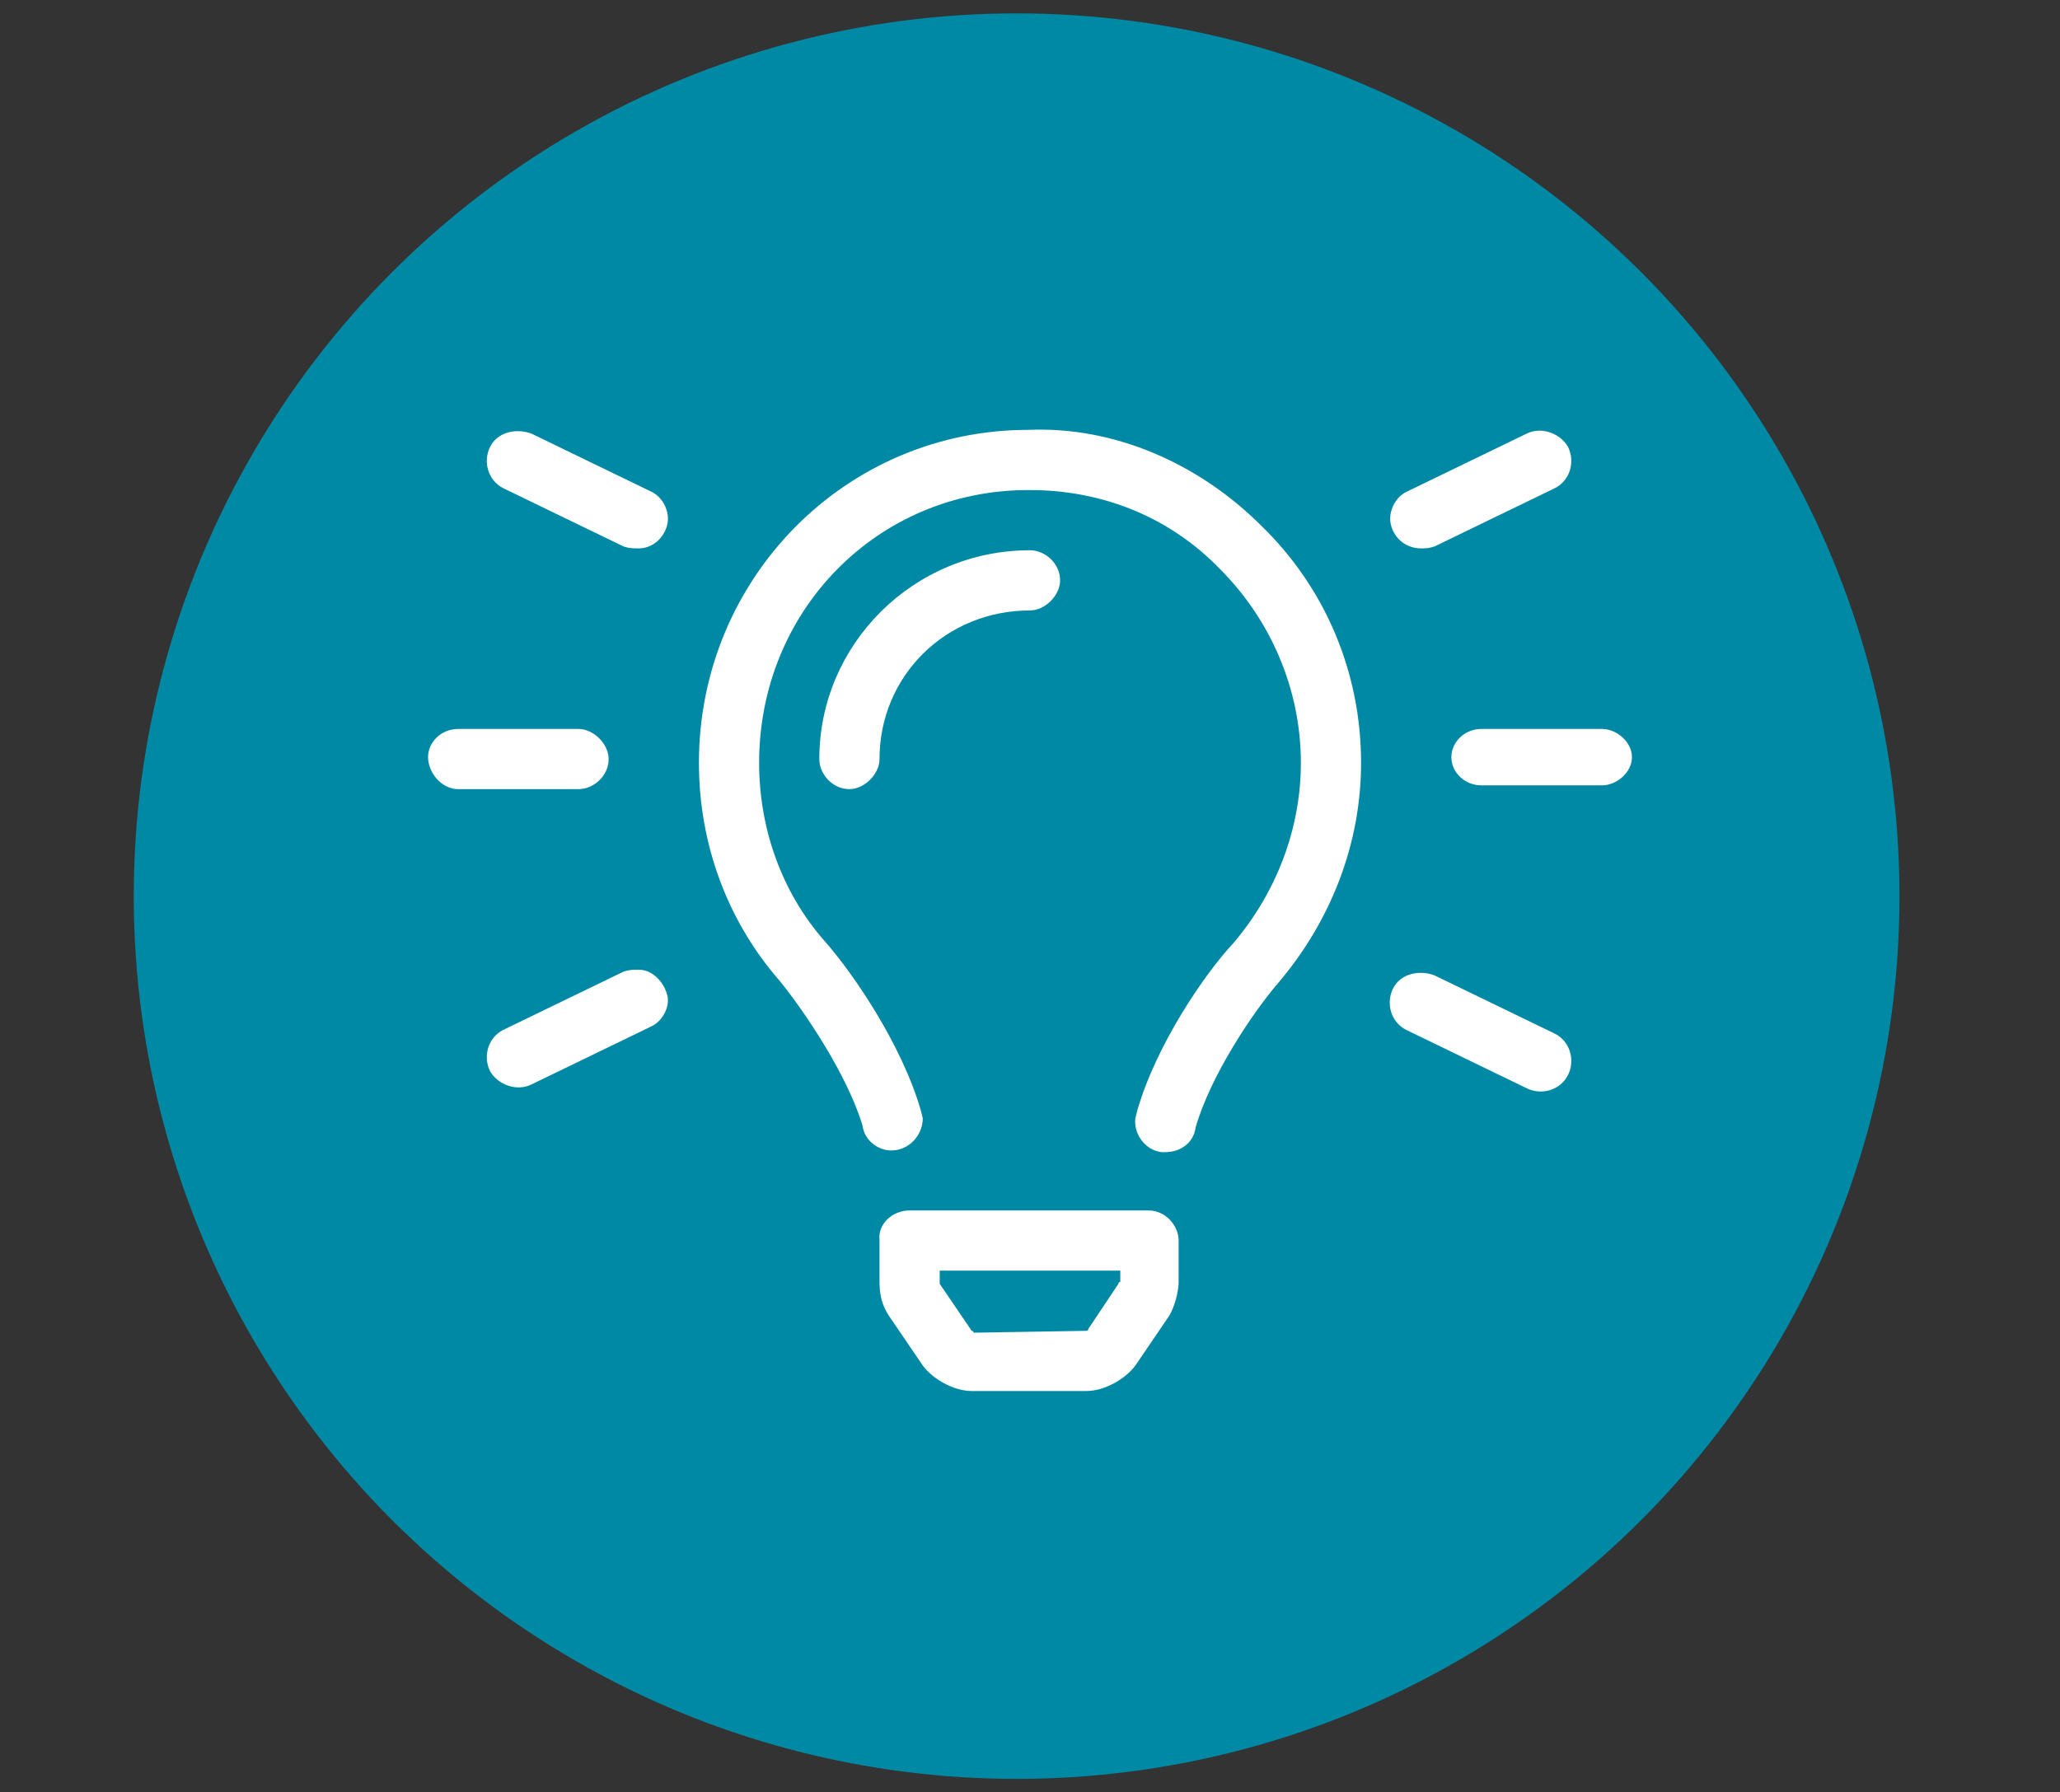
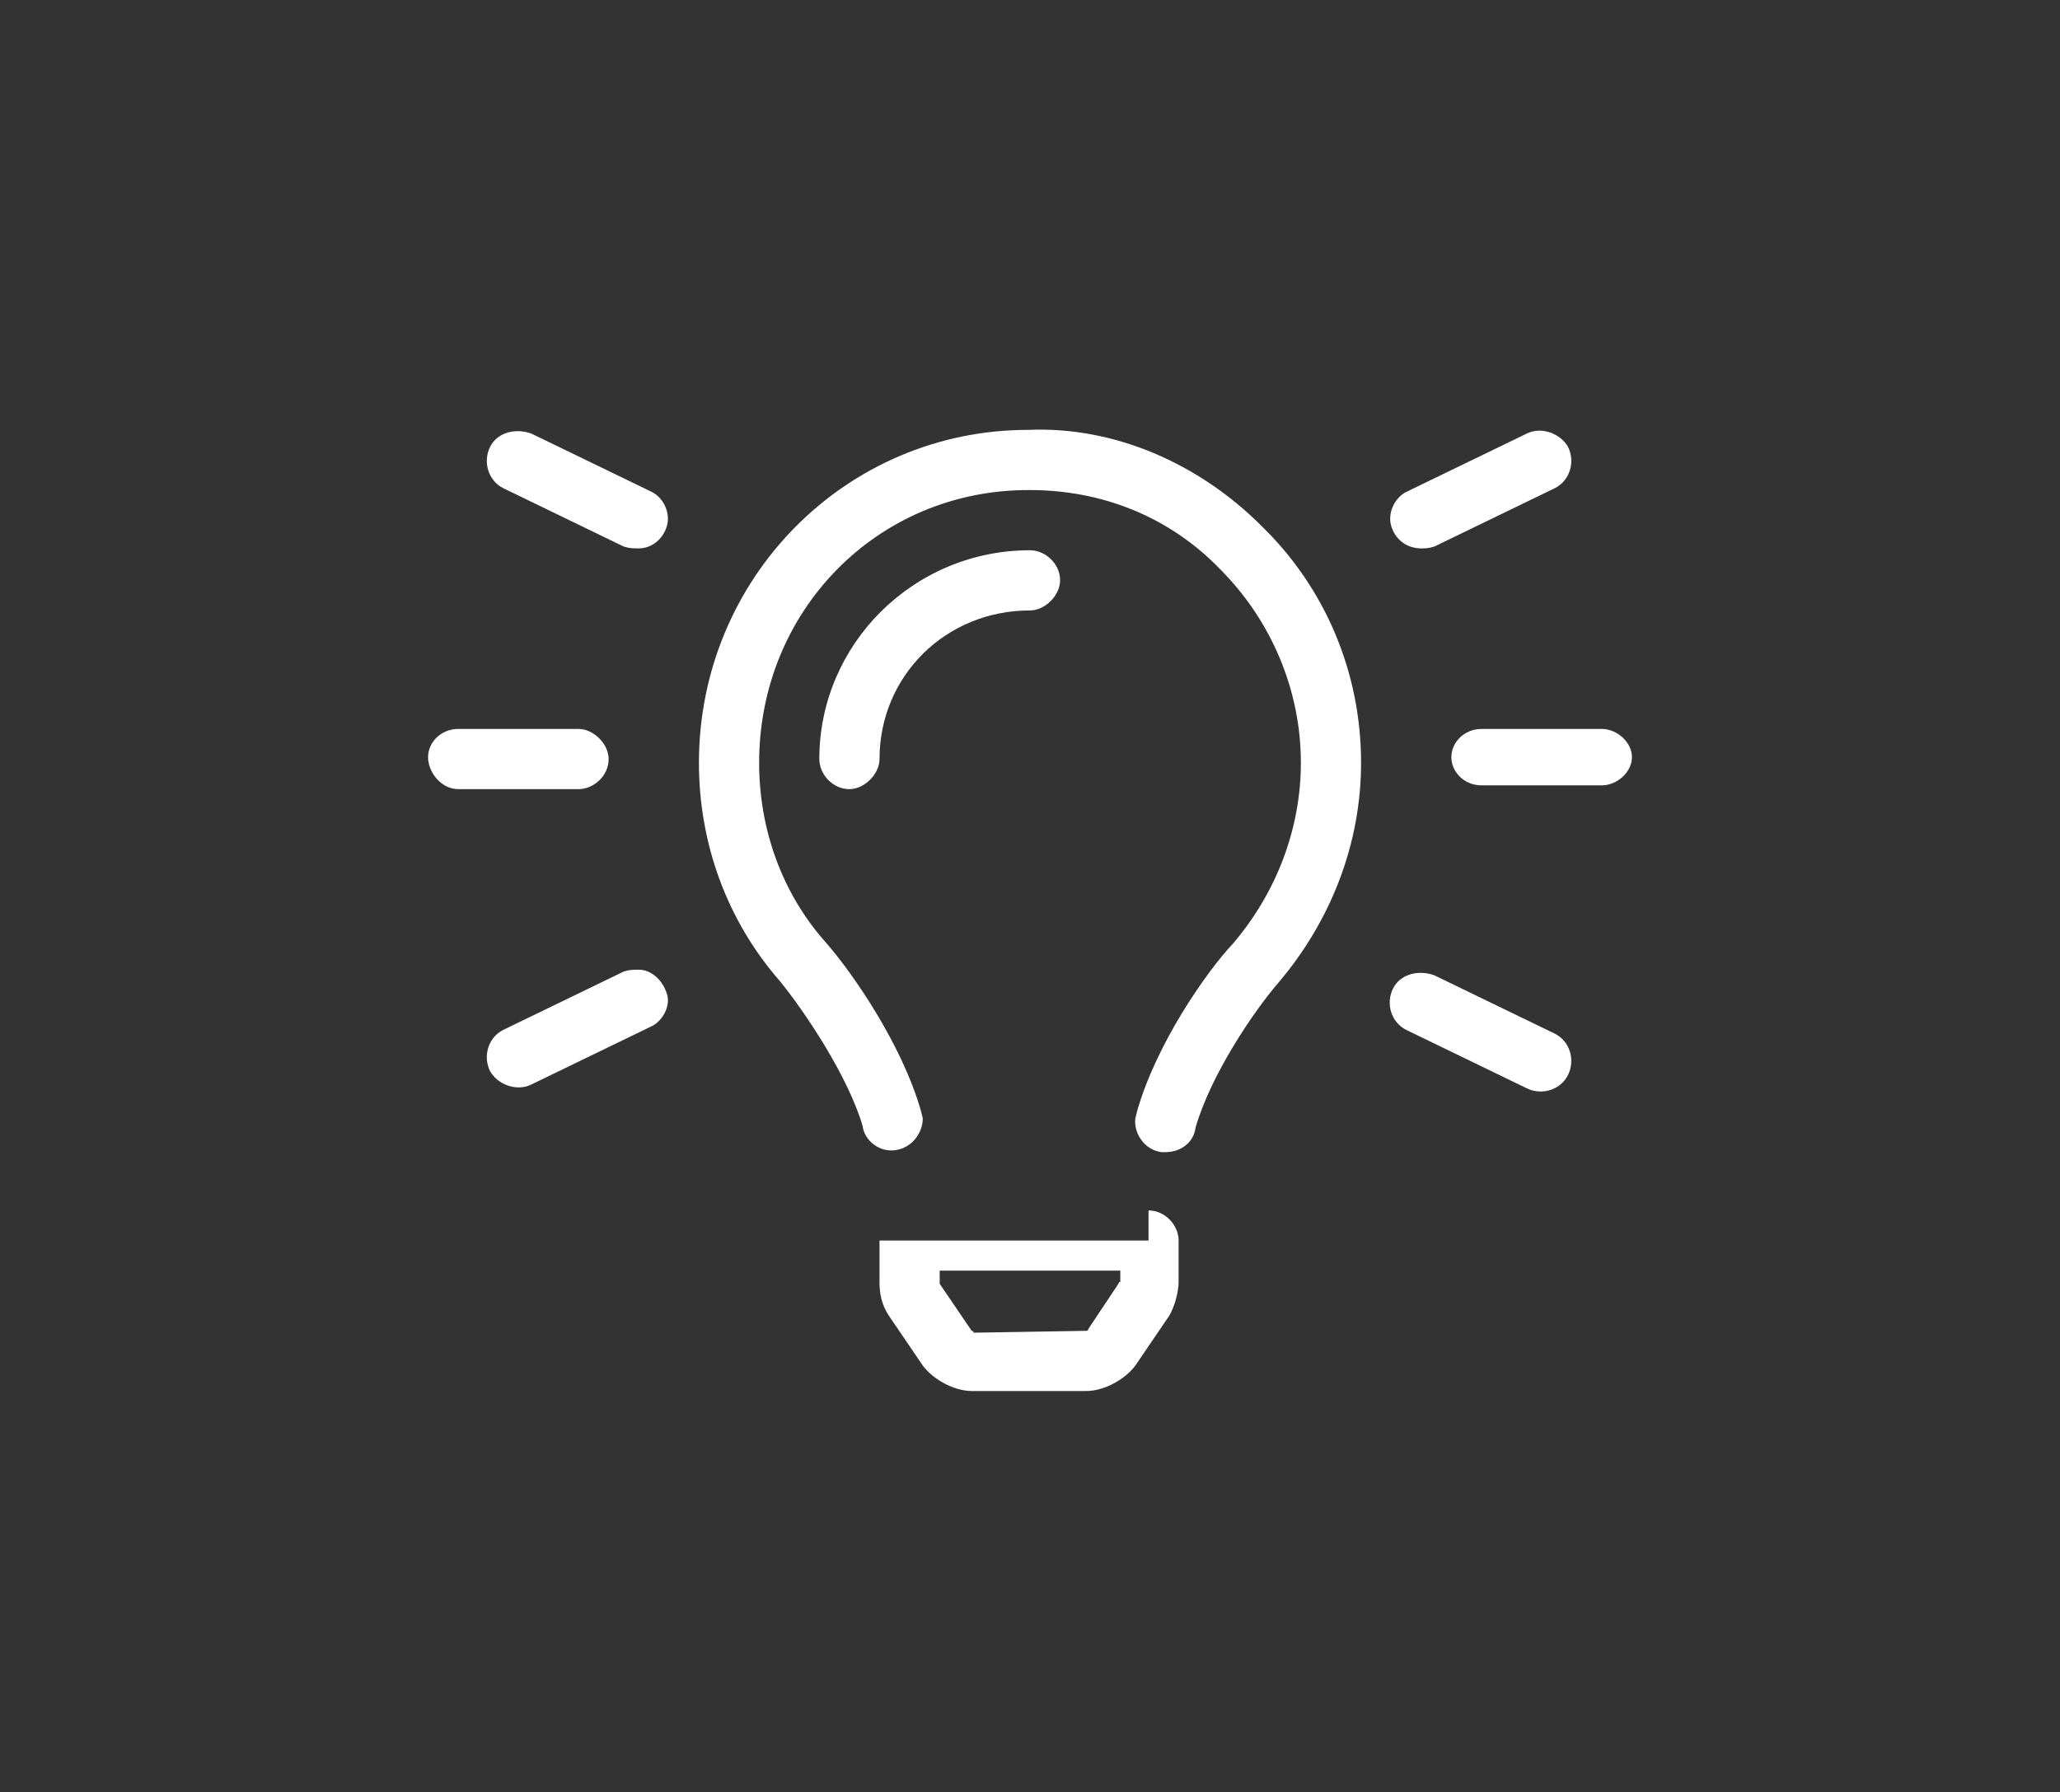
<svg xmlns="http://www.w3.org/2000/svg" width="77" height="67" viewBox="0 0 77 67" fill="none">
  <rect x="0" y="0" width="77" height="67" fill="#333333" stroke="none" />
-   <circle cx="38" cy="33.5" r="33" fill="#0089A4" />
-   <path d="M24.367 18.391C24.789 18.602 25.07 19.164 24.93 19.656C24.789 20.148 24.367 20.5 23.875 20.5C23.664 20.5 23.523 20.5 23.312 20.43L18.812 18.25C18.25 17.969 18.039 17.266 18.32 16.703C18.602 16.141 19.305 16 19.867 16.211L24.367 18.391ZM23.875 36.25C24.367 36.25 24.789 36.672 24.93 37.164C25.07 37.586 24.789 38.148 24.367 38.359L19.867 40.539C19.305 40.82 18.602 40.539 18.32 40.047C18.039 39.484 18.25 38.781 18.812 38.5L23.312 36.32C23.523 36.25 23.664 36.25 23.875 36.25ZM53.125 20.5C52.562 20.5 52.141 20.148 52 19.656C51.859 19.164 52.141 18.602 52.562 18.391L57.062 16.211C57.625 15.93 58.328 16.211 58.609 16.703C58.891 17.266 58.68 17.969 58.117 18.25L53.617 20.43C53.406 20.5 53.266 20.5 53.125 20.5ZM22.75 28.375C22.75 29.008 22.188 29.5 21.625 29.5H17.125C16.492 29.5 16 28.867 16 28.305C16 27.742 16.492 27.25 17.125 27.25H21.625C22.188 27.25 22.75 27.812 22.75 28.375ZM59.875 27.25C60.438 27.25 61 27.742 61 28.305C61 28.867 60.438 29.359 59.875 29.359H55.375C54.742 29.359 54.25 28.867 54.25 28.305C54.25 27.742 54.742 27.25 55.375 27.25H59.875ZM58.117 38.641C58.68 38.922 58.891 39.625 58.609 40.188C58.328 40.75 57.625 40.961 57.062 40.68L52.562 38.5C52 38.219 51.789 37.516 52.07 36.953C52.352 36.391 53.055 36.25 53.617 36.461L58.117 38.641ZM38.43 16.07C41.664 15.93 44.828 17.336 47.148 19.656C49.539 21.977 50.875 25.141 50.875 28.516C50.875 31.539 49.75 34.422 47.781 36.742C46.867 37.797 45.25 40.188 44.688 42.156C44.617 42.719 44.125 43.07 43.562 43.07C43.562 43.07 43.492 43.07 43.422 43.07C42.789 43 42.367 42.367 42.438 41.805L42.508 41.523C43.211 39.062 45.039 36.391 46.094 35.266C47.711 33.367 48.625 30.977 48.625 28.516C48.625 25.773 47.5 23.172 45.602 21.273C43.703 19.305 41.172 18.32 38.5 18.32H38.43C32.805 18.32 28.375 22.82 28.375 28.516C28.375 30.977 29.219 33.367 30.836 35.195C31.891 36.391 33.719 39.062 34.422 41.523L34.492 41.805C34.492 42.367 34.07 42.93 33.438 43C32.875 43.07 32.312 42.648 32.242 42.086C31.68 40.188 30.062 37.797 29.148 36.672C27.18 34.422 26.125 31.539 26.125 28.516C26.125 21.625 31.609 16.07 38.43 16.07ZM42.93 45.25C43.562 45.25 44.055 45.812 44.055 46.375V47.922C44.055 48.273 43.914 48.836 43.703 49.188L42.508 50.945C42.156 51.508 41.312 52 40.609 52H36.32C35.617 52 34.773 51.508 34.422 50.945L33.227 49.188C32.945 48.766 32.875 48.344 32.875 47.922V46.375C32.805 45.742 33.367 45.25 34 45.25H42.93ZM41.805 47.992C41.805 47.992 41.805 47.922 41.875 47.922V47.5H35.125V47.992L36.32 49.75C36.32 49.75 36.391 49.75 36.391 49.82L40.609 49.75C40.609 49.75 40.68 49.75 40.68 49.68L41.805 47.992ZM39.625 21.695C39.625 22.258 39.062 22.82 38.5 22.82C35.336 22.82 32.875 25.281 32.875 28.375C32.875 28.938 32.312 29.5 31.75 29.5C31.117 29.5 30.625 28.938 30.625 28.375C30.625 24.086 34.141 20.57 38.5 20.57C39.062 20.57 39.625 21.062 39.625 21.695Z" fill="white" />
+   <path d="M24.367 18.391C24.789 18.602 25.07 19.164 24.93 19.656C24.789 20.148 24.367 20.5 23.875 20.5C23.664 20.5 23.523 20.5 23.312 20.43L18.812 18.25C18.25 17.969 18.039 17.266 18.32 16.703C18.602 16.141 19.305 16 19.867 16.211L24.367 18.391ZM23.875 36.25C24.367 36.25 24.789 36.672 24.93 37.164C25.07 37.586 24.789 38.148 24.367 38.359L19.867 40.539C19.305 40.82 18.602 40.539 18.32 40.047C18.039 39.484 18.25 38.781 18.812 38.5L23.312 36.32C23.523 36.25 23.664 36.25 23.875 36.25ZM53.125 20.5C52.562 20.5 52.141 20.148 52 19.656C51.859 19.164 52.141 18.602 52.562 18.391L57.062 16.211C57.625 15.93 58.328 16.211 58.609 16.703C58.891 17.266 58.68 17.969 58.117 18.25L53.617 20.43C53.406 20.5 53.266 20.5 53.125 20.5ZM22.75 28.375C22.75 29.008 22.188 29.5 21.625 29.5H17.125C16.492 29.5 16 28.867 16 28.305C16 27.742 16.492 27.25 17.125 27.25H21.625C22.188 27.25 22.75 27.812 22.75 28.375ZM59.875 27.25C60.438 27.25 61 27.742 61 28.305C61 28.867 60.438 29.359 59.875 29.359H55.375C54.742 29.359 54.25 28.867 54.25 28.305C54.25 27.742 54.742 27.25 55.375 27.25H59.875ZM58.117 38.641C58.68 38.922 58.891 39.625 58.609 40.188C58.328 40.75 57.625 40.961 57.062 40.68L52.562 38.5C52 38.219 51.789 37.516 52.07 36.953C52.352 36.391 53.055 36.25 53.617 36.461L58.117 38.641ZM38.43 16.07C41.664 15.93 44.828 17.336 47.148 19.656C49.539 21.977 50.875 25.141 50.875 28.516C50.875 31.539 49.75 34.422 47.781 36.742C46.867 37.797 45.25 40.188 44.688 42.156C44.617 42.719 44.125 43.07 43.562 43.07C43.562 43.07 43.492 43.07 43.422 43.07C42.789 43 42.367 42.367 42.438 41.805L42.508 41.523C43.211 39.062 45.039 36.391 46.094 35.266C47.711 33.367 48.625 30.977 48.625 28.516C48.625 25.773 47.5 23.172 45.602 21.273C43.703 19.305 41.172 18.32 38.5 18.32H38.43C32.805 18.32 28.375 22.82 28.375 28.516C28.375 30.977 29.219 33.367 30.836 35.195C31.891 36.391 33.719 39.062 34.422 41.523L34.492 41.805C34.492 42.367 34.07 42.93 33.438 43C32.875 43.07 32.312 42.648 32.242 42.086C31.68 40.188 30.062 37.797 29.148 36.672C27.18 34.422 26.125 31.539 26.125 28.516C26.125 21.625 31.609 16.07 38.43 16.07ZM42.93 45.25C43.562 45.25 44.055 45.812 44.055 46.375V47.922C44.055 48.273 43.914 48.836 43.703 49.188L42.508 50.945C42.156 51.508 41.312 52 40.609 52H36.32C35.617 52 34.773 51.508 34.422 50.945L33.227 49.188C32.945 48.766 32.875 48.344 32.875 47.922V46.375H42.93ZM41.805 47.992C41.805 47.992 41.805 47.922 41.875 47.922V47.5H35.125V47.992L36.32 49.75C36.32 49.75 36.391 49.75 36.391 49.82L40.609 49.75C40.609 49.75 40.68 49.75 40.68 49.68L41.805 47.992ZM39.625 21.695C39.625 22.258 39.062 22.82 38.5 22.82C35.336 22.82 32.875 25.281 32.875 28.375C32.875 28.938 32.312 29.5 31.75 29.5C31.117 29.5 30.625 28.938 30.625 28.375C30.625 24.086 34.141 20.57 38.5 20.57C39.062 20.57 39.625 21.062 39.625 21.695Z" fill="white" />
</svg>